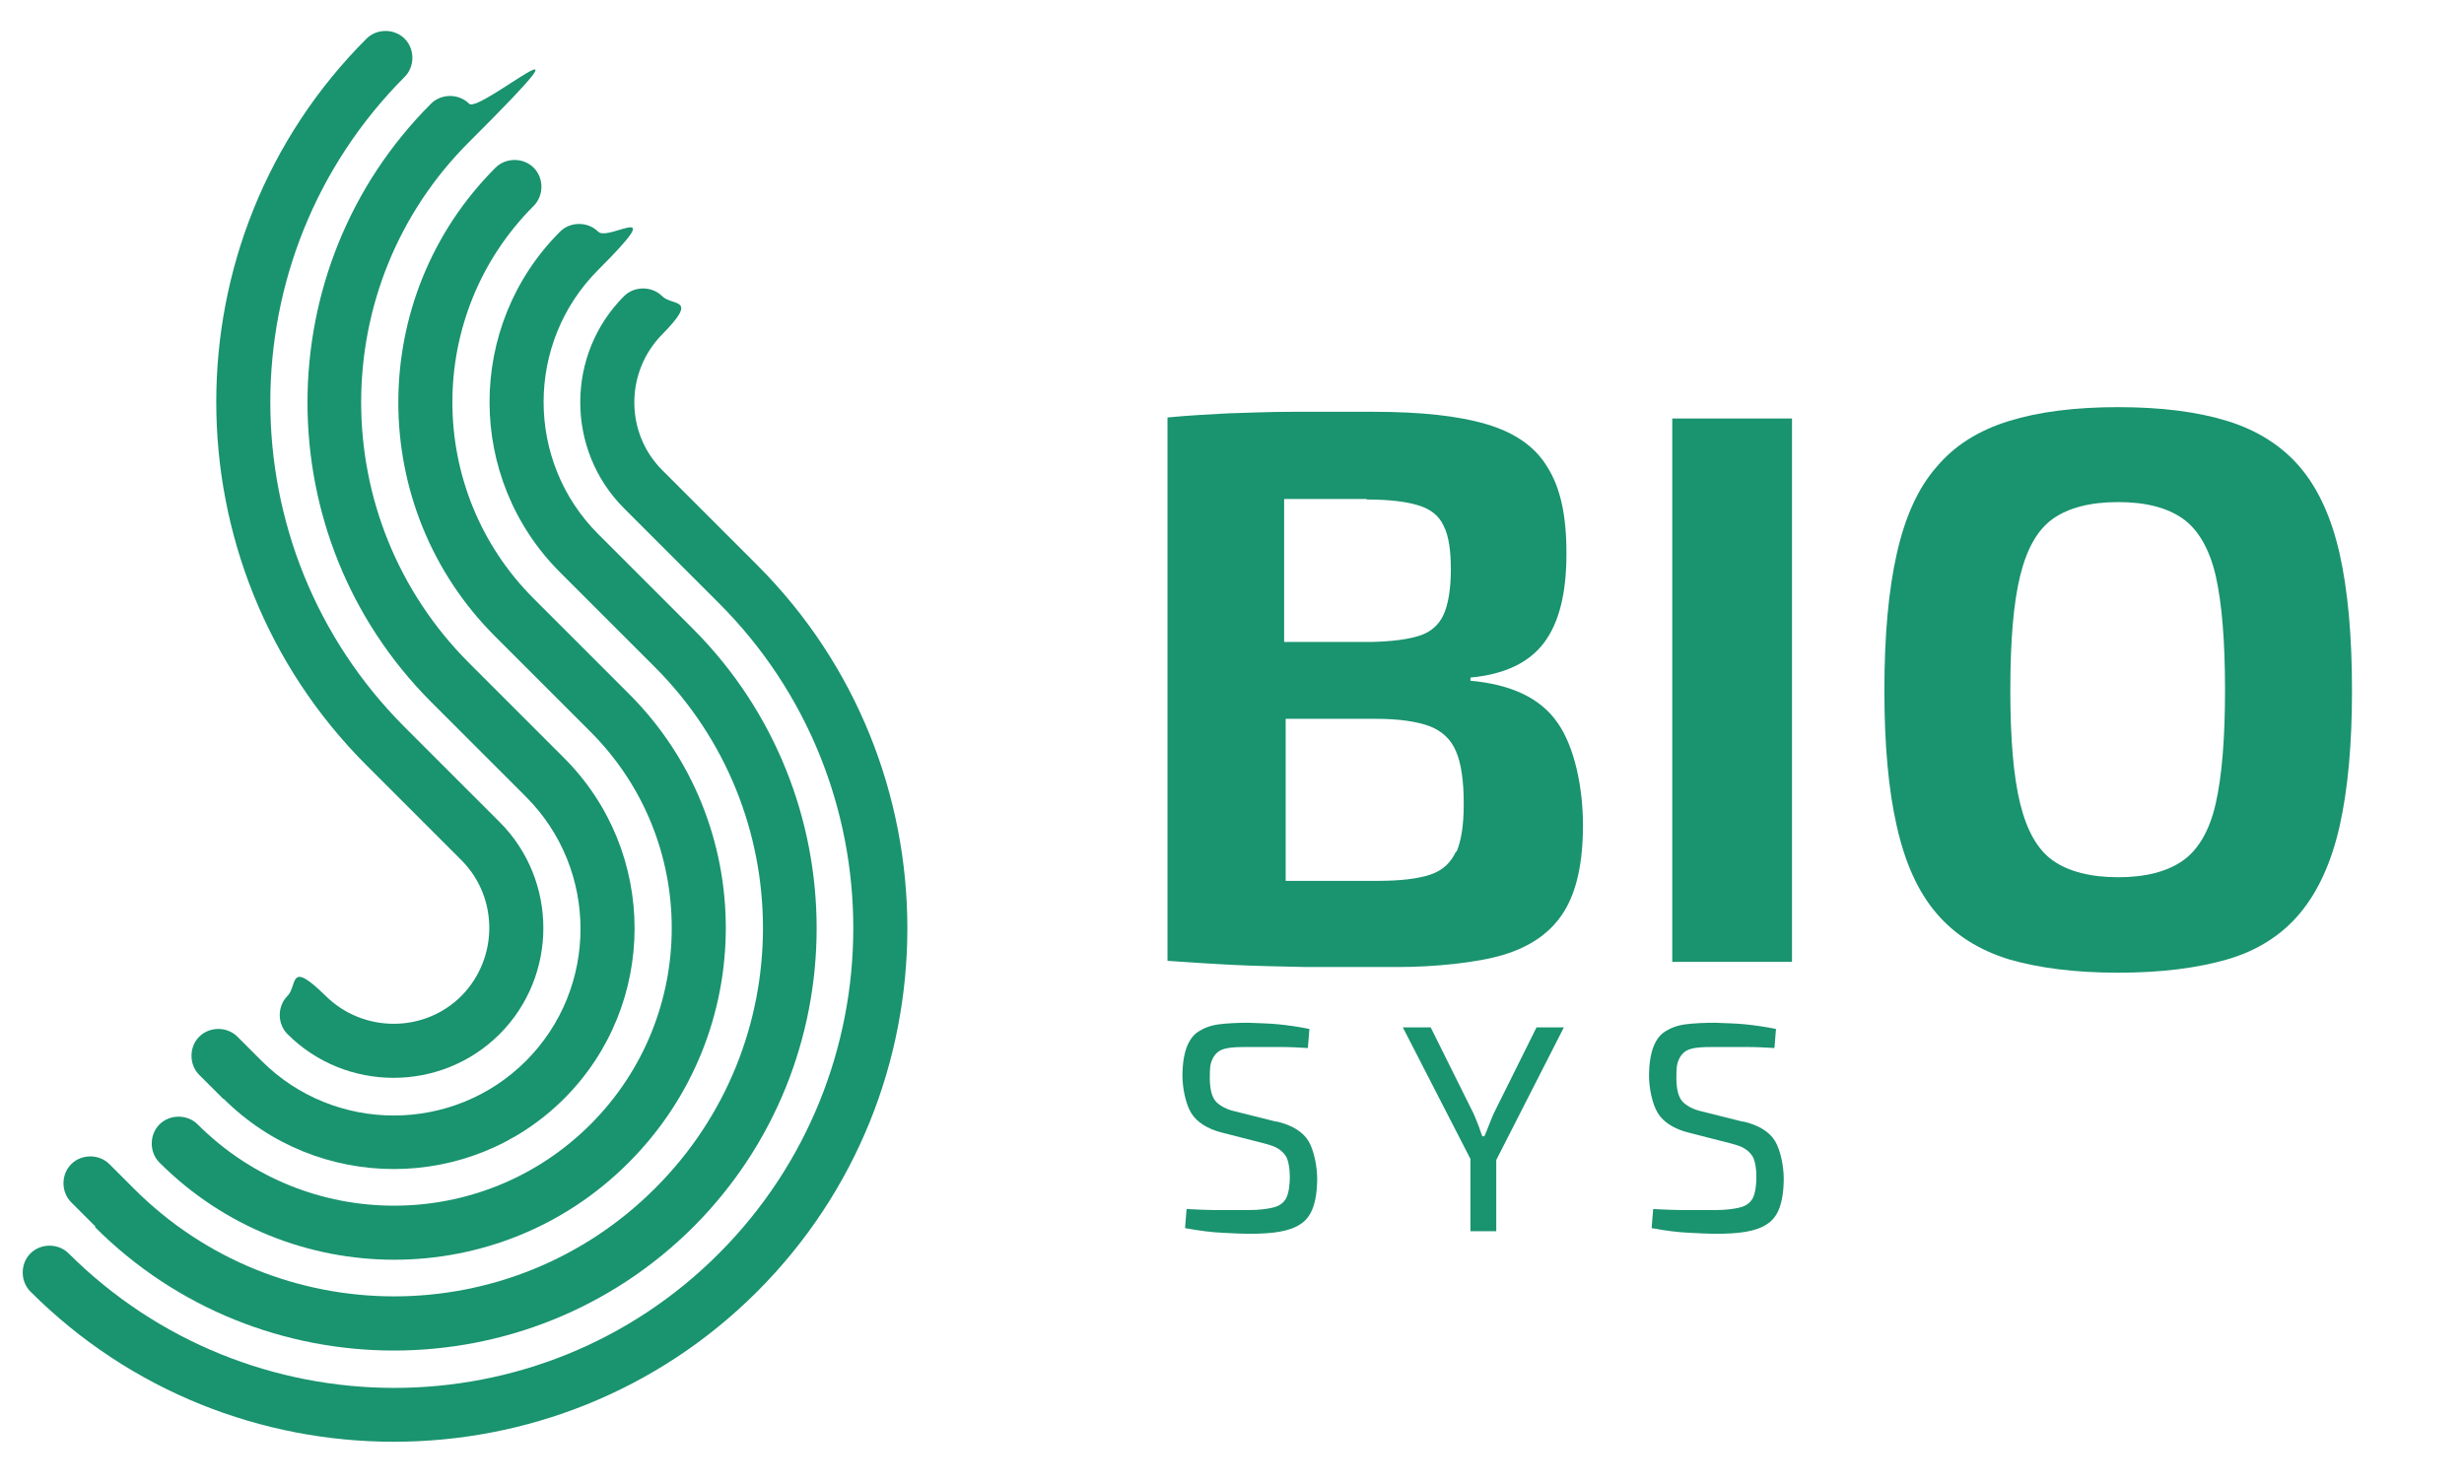
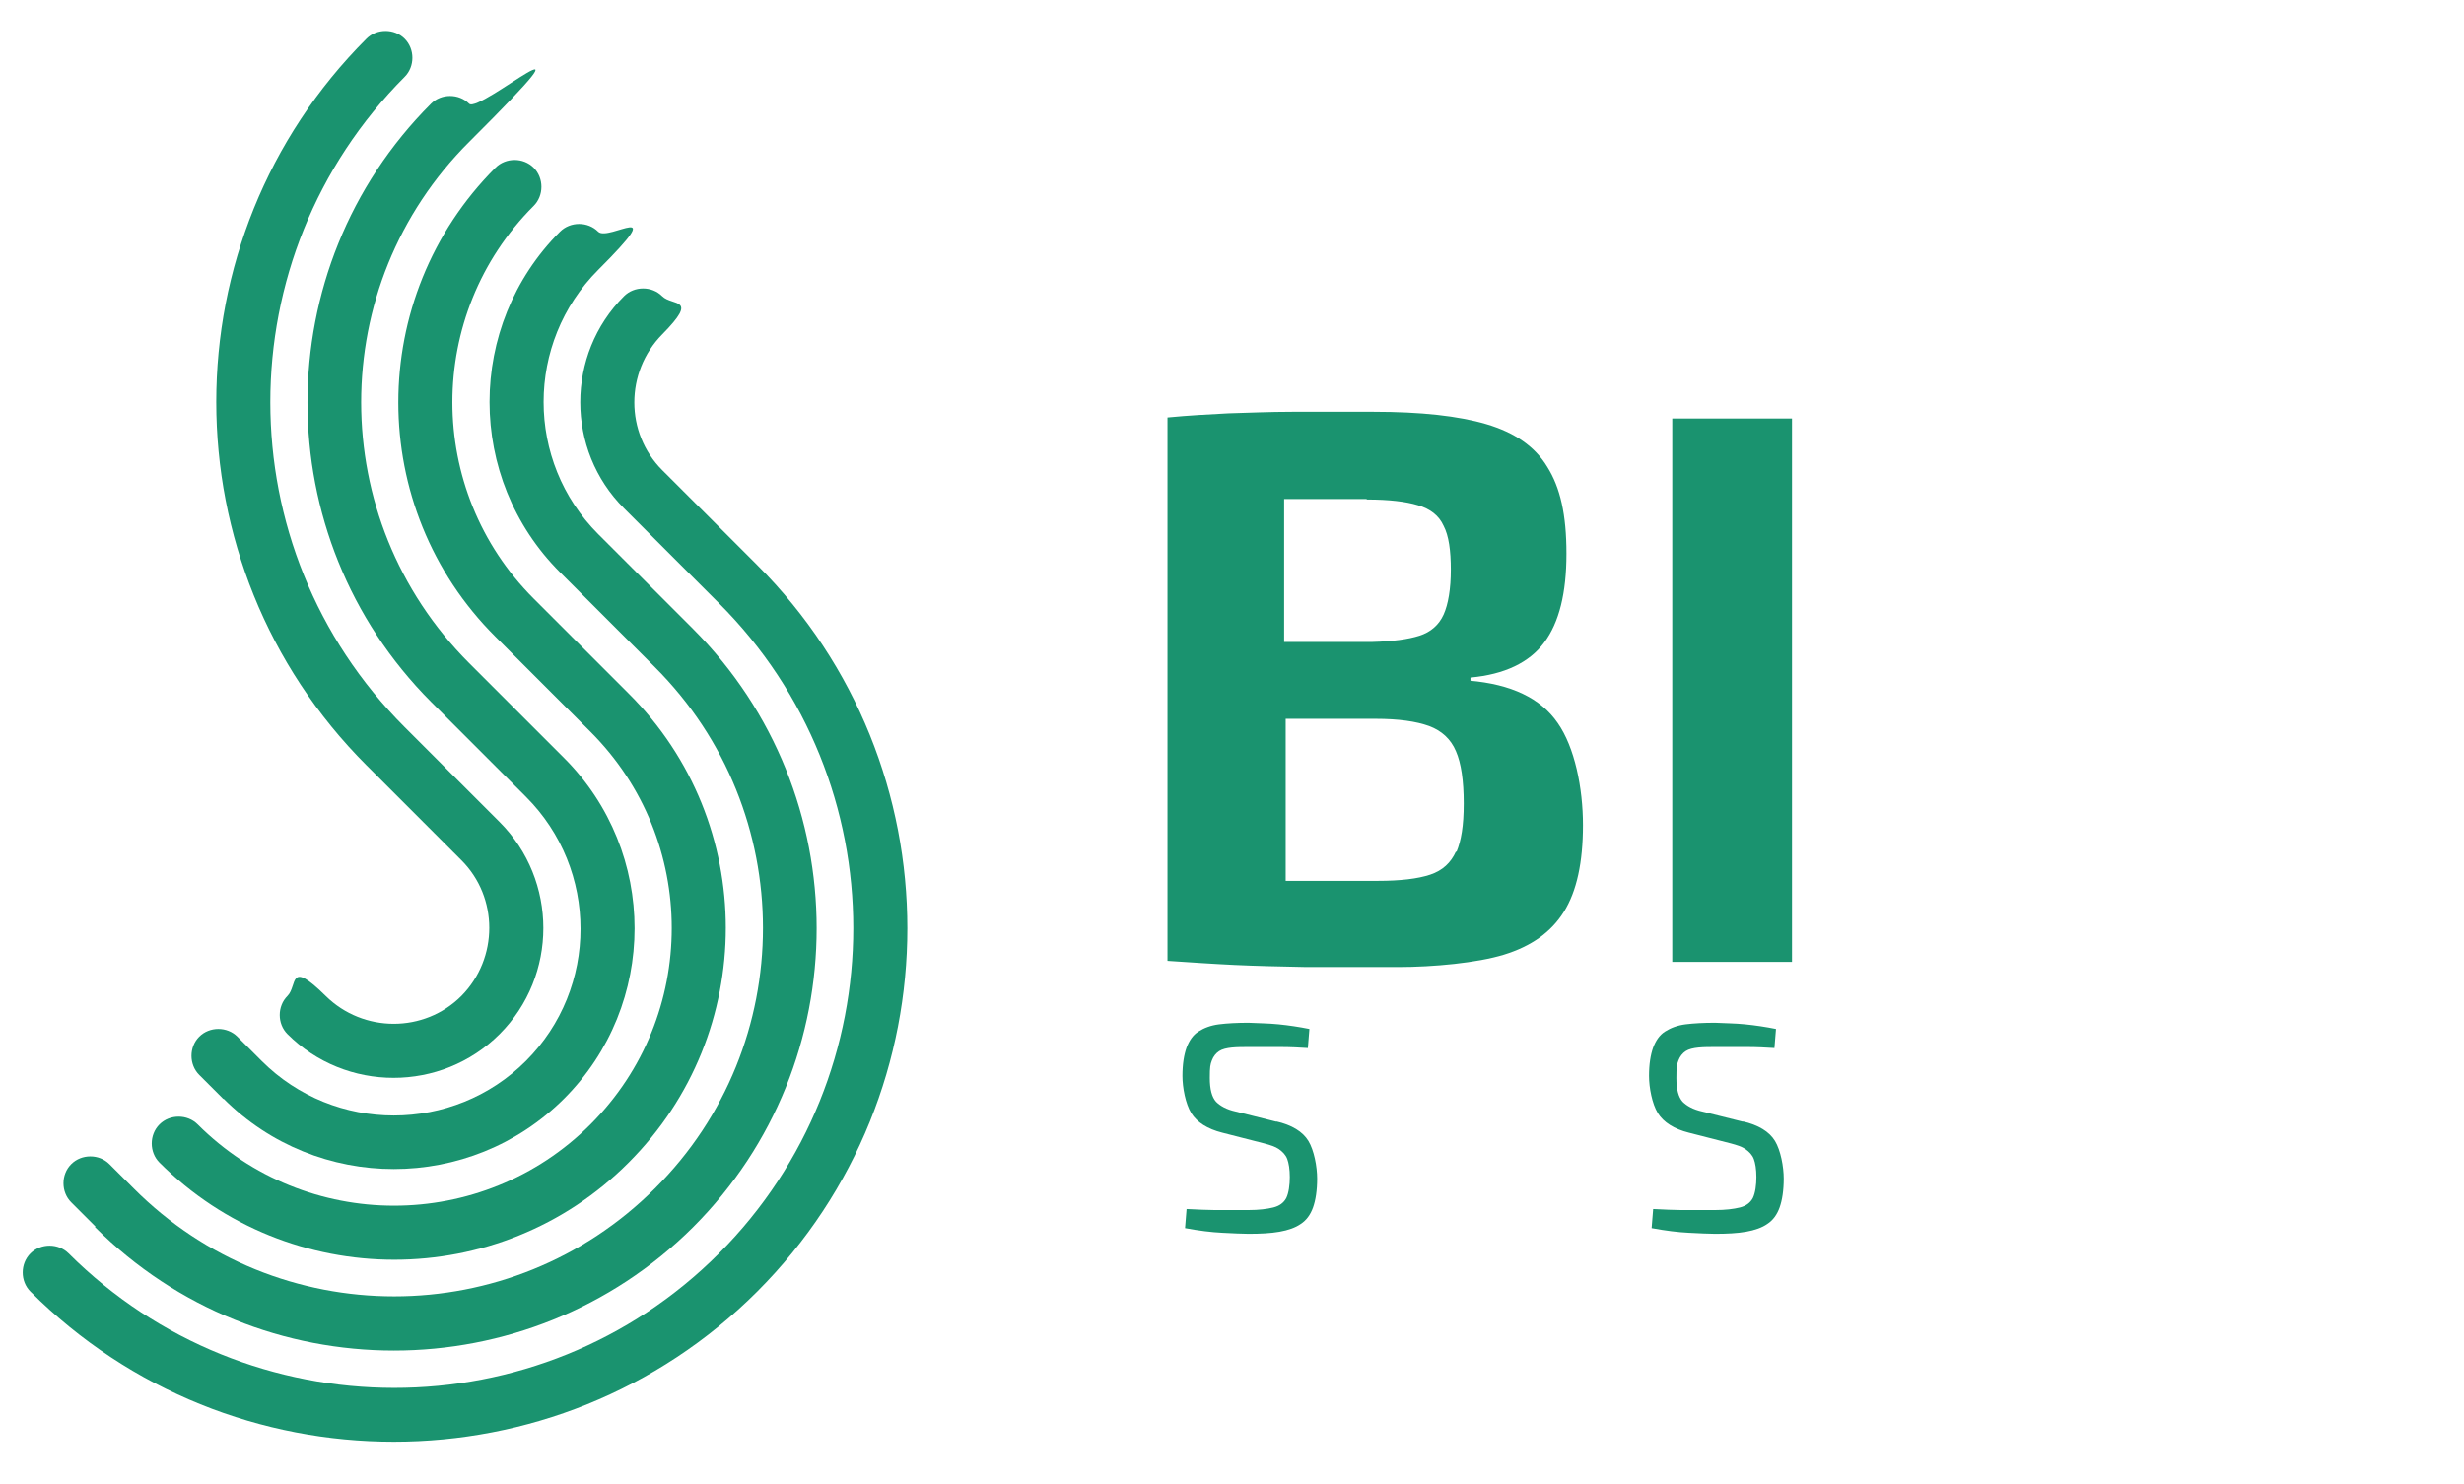
<svg xmlns="http://www.w3.org/2000/svg" id="Layer_1" viewBox="0 0 477.4 287.5">
  <defs>
    <style>      .st0 {        fill: #1a936f;      }    </style>
  </defs>
  <g>
    <path class="st0" d="M146.7,109.5l-18.4-18.4c-7.2-7.2-7.2-19,0-26.3s2-5.4,0-7.4-5.4-2-7.4,0c-11.3,11.3-11.3,29.8,0,41.1l18.4,18.4c34.7,34.7,34.7,91.2,0,126s-91.2,34.7-126,0c-2-2-5.4-2-7.4,0s-2,5.4,0,7.4c38.8,38.8,102,38.8,140.8,0,38.8-38.8,38.8-102,0-140.8Z" />
    <path class="st0" d="M18.4,237.8c31.9,31.9,83.9,31.9,115.9,0,31.9-31.9,31.9-83.9,0-115.9l-18.4-18.4c-14.1-14.1-14.1-37.1,0-51.2s2-5.4,0-7.4c-2-2-5.4-2-7.4,0-18.2,18.2-18.2,47.8,0,66l18.4,18.4c27.9,27.9,27.9,73.2,0,101-27.9,27.9-73.2,27.9-101,0l-4.7-4.7c-2-2-5.4-2-7.4,0-2,2-2,5.4,0,7.4l4.7,4.7Z" />
    <path class="st0" d="M121.8,225.3c25.1-25.1,25.1-65.9,0-90.9l-18.4-18.4c-21-21-21-55.1,0-76.1,2-2,2-5.4,0-7.4-2-2-5.4-2-7.4,0-25.1,25.1-25.1,65.9,0,90.9l18.4,18.4c21,21,21,55.1,0,76.1-21,21-55.1,21-76.1,0-2-2-5.4-2-7.4,0-2,2-2,5.4,0,7.4,25.1,25.1,65.9,25.1,90.9,0Z" />
    <path class="st0" d="M43.3,212.9c18.2,18.2,47.8,18.2,66,0,18.2-18.2,18.2-47.8,0-66l-18.4-18.4c-27.9-27.9-27.9-73.2,0-101s2-5.4,0-7.4-5.4-2-7.4,0c-31.9,31.9-31.9,83.9,0,115.9l18.4,18.4c14.1,14.1,14.1,37.1,0,51.2-14.1,14.1-37.1,14.1-51.2,0l-4.7-4.7c-2-2-5.4-2-7.4,0s-2,5.4,0,7.4l4.7,4.7Z" />
    <path class="st0" d="M89.4,166.7c7.2,7.2,7.2,19,0,26.3-7.2,7.2-19,7.2-26.3,0s-5.4-2-7.4,0-2,5.4,0,7.4c11.3,11.3,29.8,11.3,41.1,0,11.3-11.3,11.3-29.8,0-41.1l-18.4-18.4c-34.7-34.7-34.7-91.2,0-126,2-2,2-5.4,0-7.4s-5.4-2-7.4,0c-38.8,38.8-38.8,102,0,140.8l18.4,18.4Z" />
  </g>
  <g>
    <path class="st0" d="M284.9,132.1v-.8c6.6-.6,11.4-2.9,14.3-6.8,2.9-3.9,4.3-9.6,4.3-17.2s-1.2-12.8-3.7-16.8c-2.4-4-6.4-6.7-11.8-8.3-5.4-1.6-12.7-2.4-21.9-2.4s-11.2,0-15.7,0c-4.5,0-8.6.2-12.4.3-3.8.2-7.7.4-11.8.8v105.3c4.5.3,8.8.6,13,.8,4.2.2,8.9.3,13.9.4,5,0,11,0,17.8,0s15.3-.8,20.5-2.4c5.2-1.6,9.1-4.3,11.6-8.3,2.5-4,3.7-9.6,3.7-16.8s-1.6-15.1-4.9-19.8c-3.3-4.8-9-7.5-17.1-8.2ZM264.9,96.8c4.2,0,7.5.4,9.8,1.1,2.4.7,4.1,2,5,4,1,1.9,1.4,4.8,1.4,8.5s-.5,6.7-1.4,8.7c-.9,2-2.5,3.4-4.7,4.1-2.2.7-5.2,1.1-9.1,1.2h-17.1v-27.7c.3,0,.5,0,.8,0,4.4,0,9.4,0,15.1,0ZM282.1,165c-1,2.2-2.6,3.7-5,4.5-2.4.8-5.8,1.2-10.1,1.2-6.5,0-12.5,0-17.9,0v-31.4h17.4c4.5,0,7.9.5,10.4,1.4,2.4.9,4.2,2.5,5.2,4.9,1,2.3,1.5,5.7,1.5,10.1s-.5,7.2-1.4,9.4Z" />
    <rect class="st0" x="324" y="81.1" width="23.2" height="105.3" />
-     <path class="st0" d="M453.3,107.3c-1.6-7.1-4.2-12.7-7.7-16.8-3.5-4.1-8.2-7.1-14-8.9-5.8-1.8-12.9-2.7-21.2-2.7s-15.4.9-21.2,2.7c-5.8,1.8-10.5,4.7-14,8.9-3.6,4.1-6.1,9.7-7.7,16.8-1.6,7.1-2.4,15.9-2.4,26.5s.8,19.3,2.4,26.3c1.6,7.1,4.1,12.7,7.7,16.9,3.6,4.2,8.2,7.1,14,8.9,5.8,1.7,12.9,2.6,21.2,2.6s15.4-.9,21.2-2.6c5.8-1.7,10.5-4.7,14-8.9,3.5-4.2,6.1-9.8,7.7-16.9,1.6-7.1,2.4-15.8,2.4-26.3s-.8-19.4-2.4-26.5ZM429.3,155.7c-1.2,5.3-3.4,9-6.4,11.1s-7.2,3.2-12.5,3.2-9.6-1.1-12.6-3.2c-3-2.1-5.1-5.8-6.4-11.1-1.3-5.3-1.9-12.6-1.9-22s.6-16.8,1.9-22.1c1.3-5.3,3.4-9,6.4-11.1,3-2.1,7.2-3.2,12.6-3.2s9.5,1.1,12.5,3.2,5.2,5.9,6.4,11.1c1.2,5.3,1.8,12.7,1.8,22.1s-.6,16.7-1.8,22Z" />
    <path class="st0" d="M247.4,217.4l-8-2c-1.8-.4-3-1.1-3.8-1.9-.8-.9-1.2-2.4-1.2-4.6s.1-2.6.4-3.4c.3-.8.8-1.4,1.4-1.8.6-.4,1.5-.6,2.5-.7s2.2-.1,3.6-.1,3.7,0,5.7,0c2,0,3.8.1,5.4.2l.3-3.7c-2-.4-4-.7-6-.9-2-.2-3.9-.2-5.8-.3-2.2,0-4.1.1-5.7.3-1.6.2-2.9.7-4,1.4-1.1.7-1.8,1.8-2.3,3.1-.5,1.4-.8,3.2-.8,5.5s.6,5.4,1.7,7.2,3.2,3.1,6,3.8l8.2,2.1c1.1.3,2.1.6,2.8,1.1s1.3,1.1,1.6,1.9.5,2,.5,3.5-.2,3.1-.7,4.1c-.5.9-1.3,1.5-2.5,1.8-1.2.3-2.8.5-4.8.5h-3.1c-1,0-2.2,0-3.5,0-1.4,0-3.2-.1-5.4-.2l-.3,3.7c2.7.5,5.1.8,7.2.9,2.1.1,3.8.2,5.1.2,2.3,0,4.3-.1,6-.4,1.7-.3,3.1-.8,4.1-1.5,1.1-.7,1.9-1.8,2.4-3.2.5-1.4.8-3.3.8-5.6s-.6-5.5-1.7-7.3c-1.1-1.8-3.2-3.1-6.3-3.8Z" />
-     <path class="st0" d="M297.7,199.1l-8.3,16.7c-.3.7-.6,1.4-.9,2.2-.3.8-.6,1.5-.9,2.2h-.4c-.3-.7-.5-1.5-.8-2.2-.3-.8-.6-1.5-.9-2.2l-8.3-16.7h-5.4l13.1,25.5v14h5v-13.8l13.1-25.7h-5.3Z" />
    <path class="st0" d="M337.8,217.4l-8-2c-1.8-.4-3-1.1-3.8-1.9-.8-.9-1.2-2.4-1.2-4.6s.1-2.6.4-3.4c.3-.8.8-1.4,1.4-1.8.6-.4,1.5-.6,2.5-.7s2.2-.1,3.6-.1,3.7,0,5.7,0c2,0,3.8.1,5.4.2l.3-3.7c-2-.4-4-.7-6-.9-2-.2-3.9-.2-5.8-.3-2.2,0-4.1.1-5.7.3-1.6.2-2.9.7-4,1.4-1.1.7-1.8,1.8-2.3,3.1-.5,1.4-.8,3.2-.8,5.5s.6,5.4,1.7,7.2,3.2,3.1,6,3.8l8.2,2.1c1.1.3,2.1.6,2.8,1.1s1.3,1.1,1.6,1.9.5,2,.5,3.5-.2,3.1-.7,4.1c-.5.9-1.3,1.5-2.5,1.8-1.2.3-2.8.5-4.8.5h-3.1c-1,0-2.2,0-3.5,0-1.4,0-3.2-.1-5.4-.2l-.3,3.7c2.7.5,5.1.8,7.2.9,2.1.1,3.8.2,5.1.2,2.3,0,4.3-.1,6-.4,1.7-.3,3.1-.8,4.1-1.5,1.1-.7,1.9-1.8,2.4-3.2.5-1.4.8-3.3.8-5.6s-.6-5.5-1.7-7.3c-1.1-1.8-3.2-3.1-6.3-3.8Z" />
  </g>
</svg>